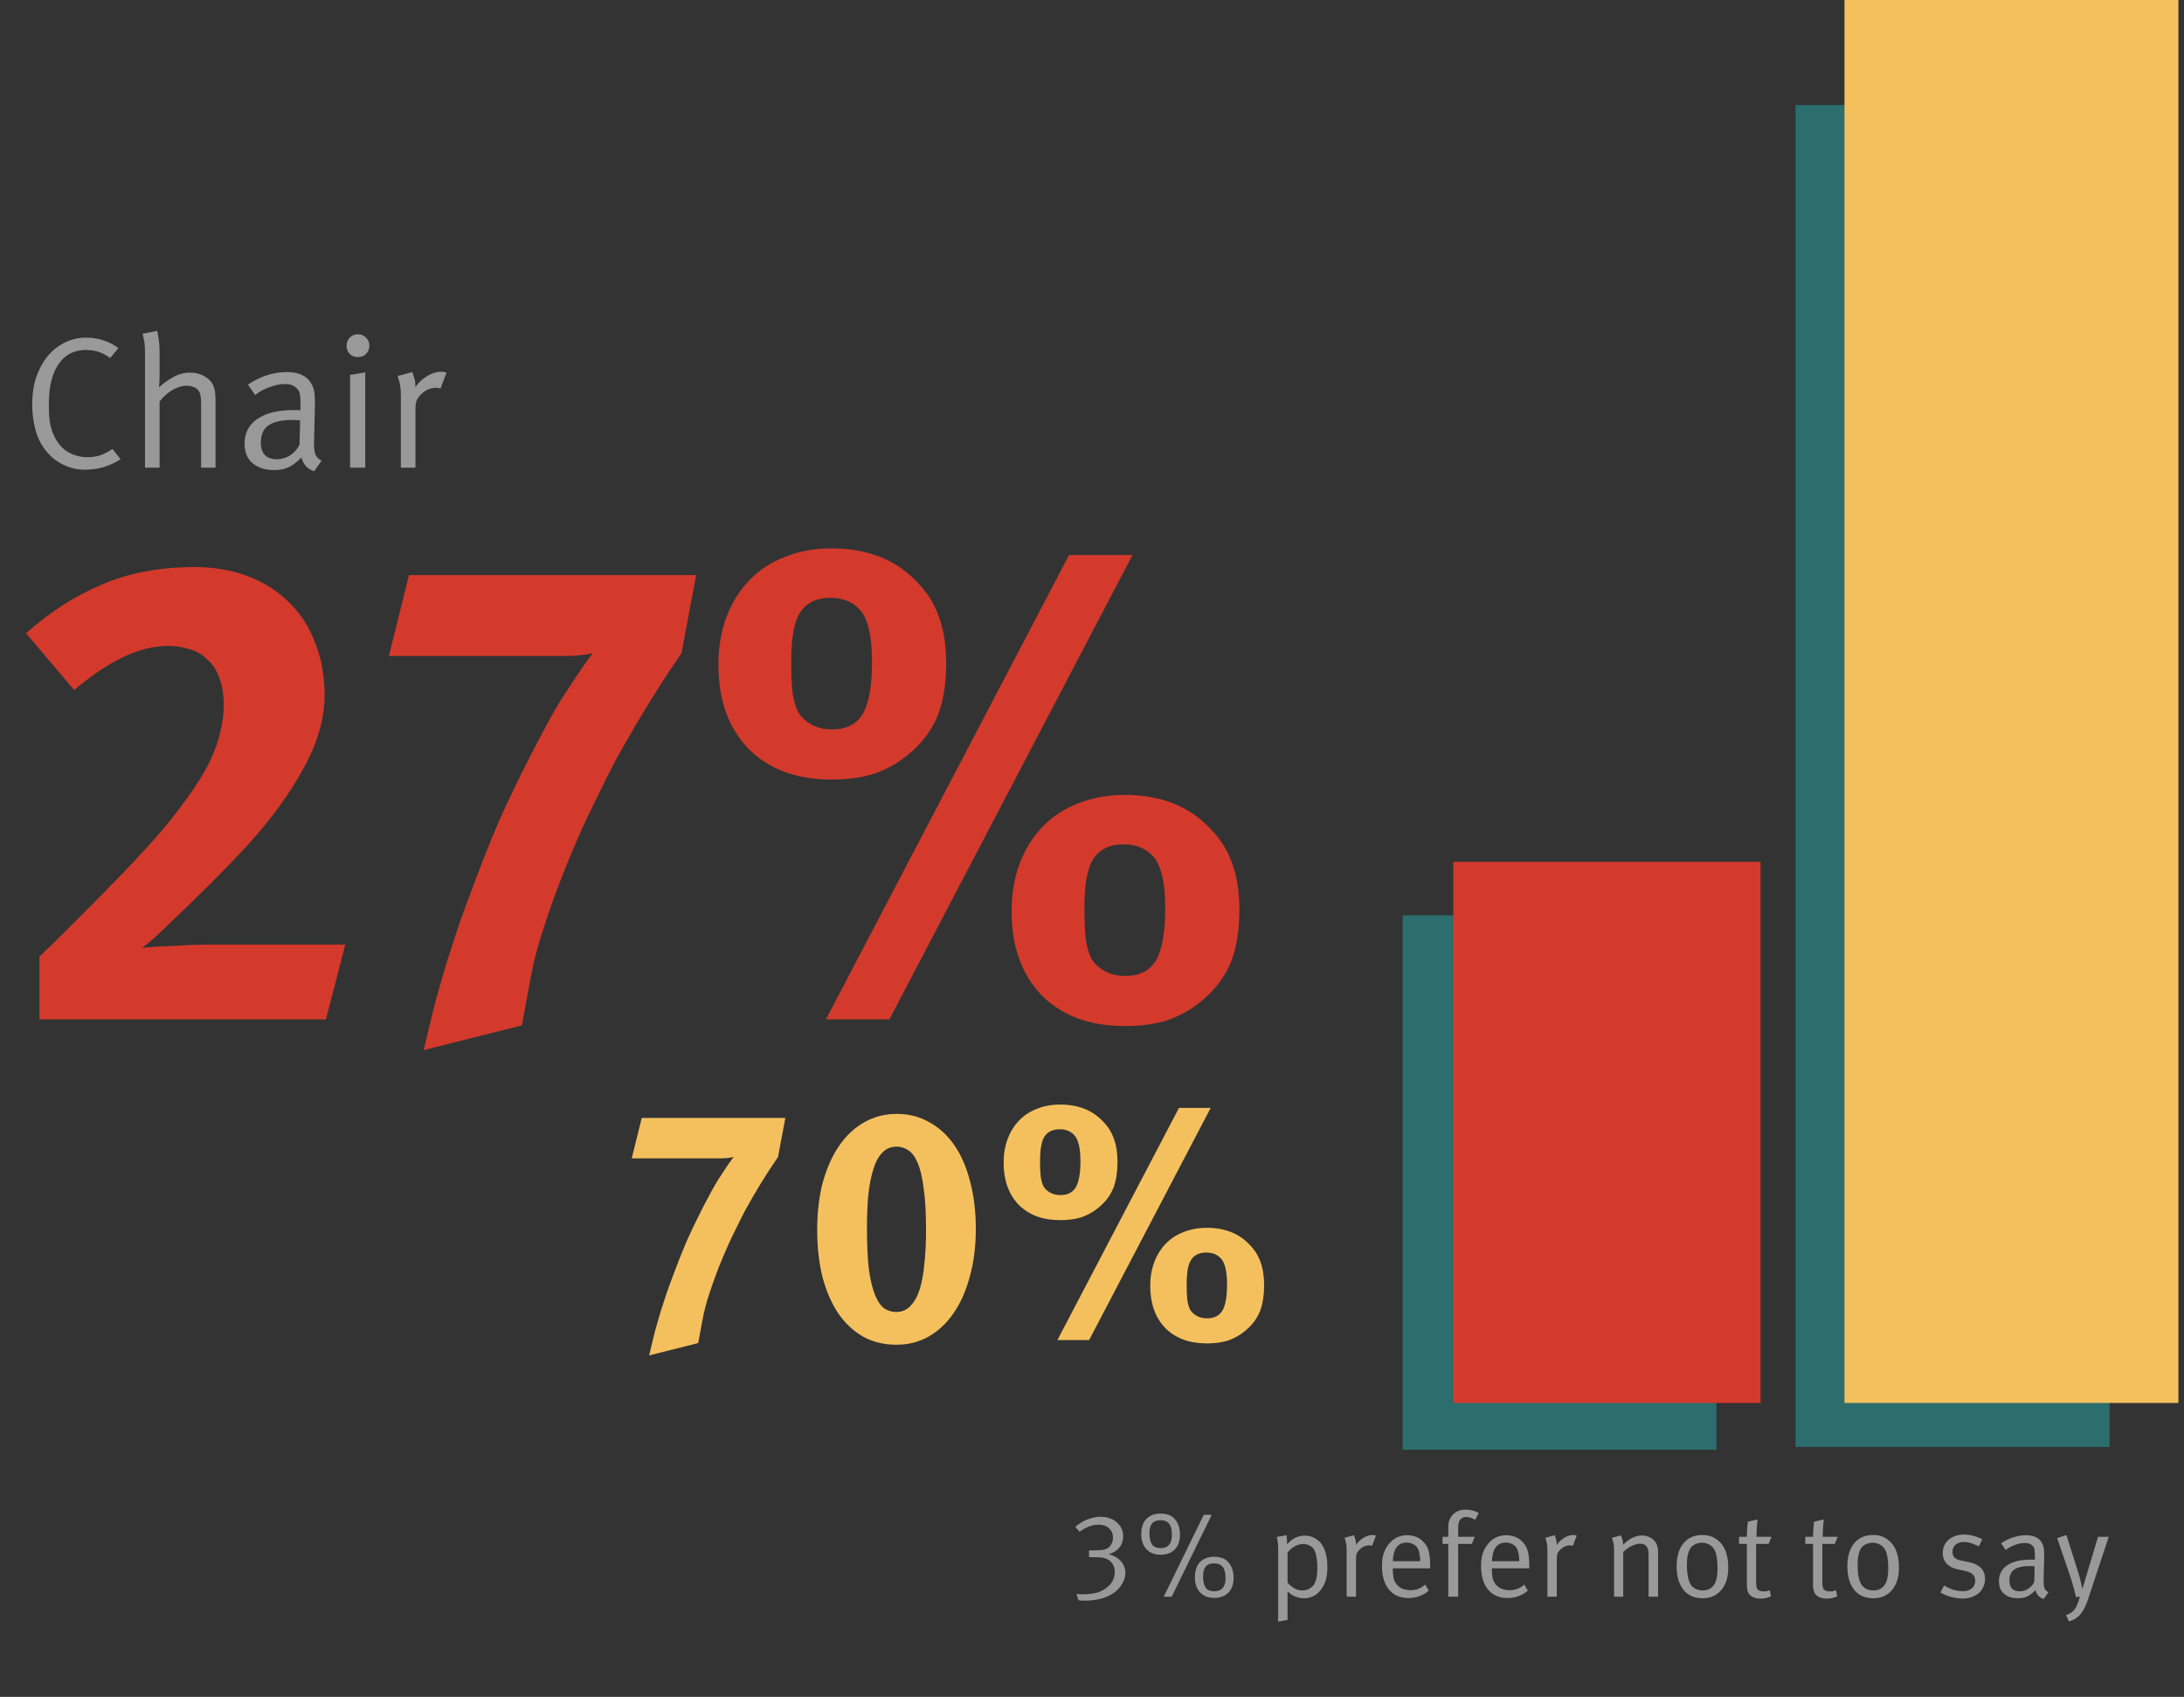
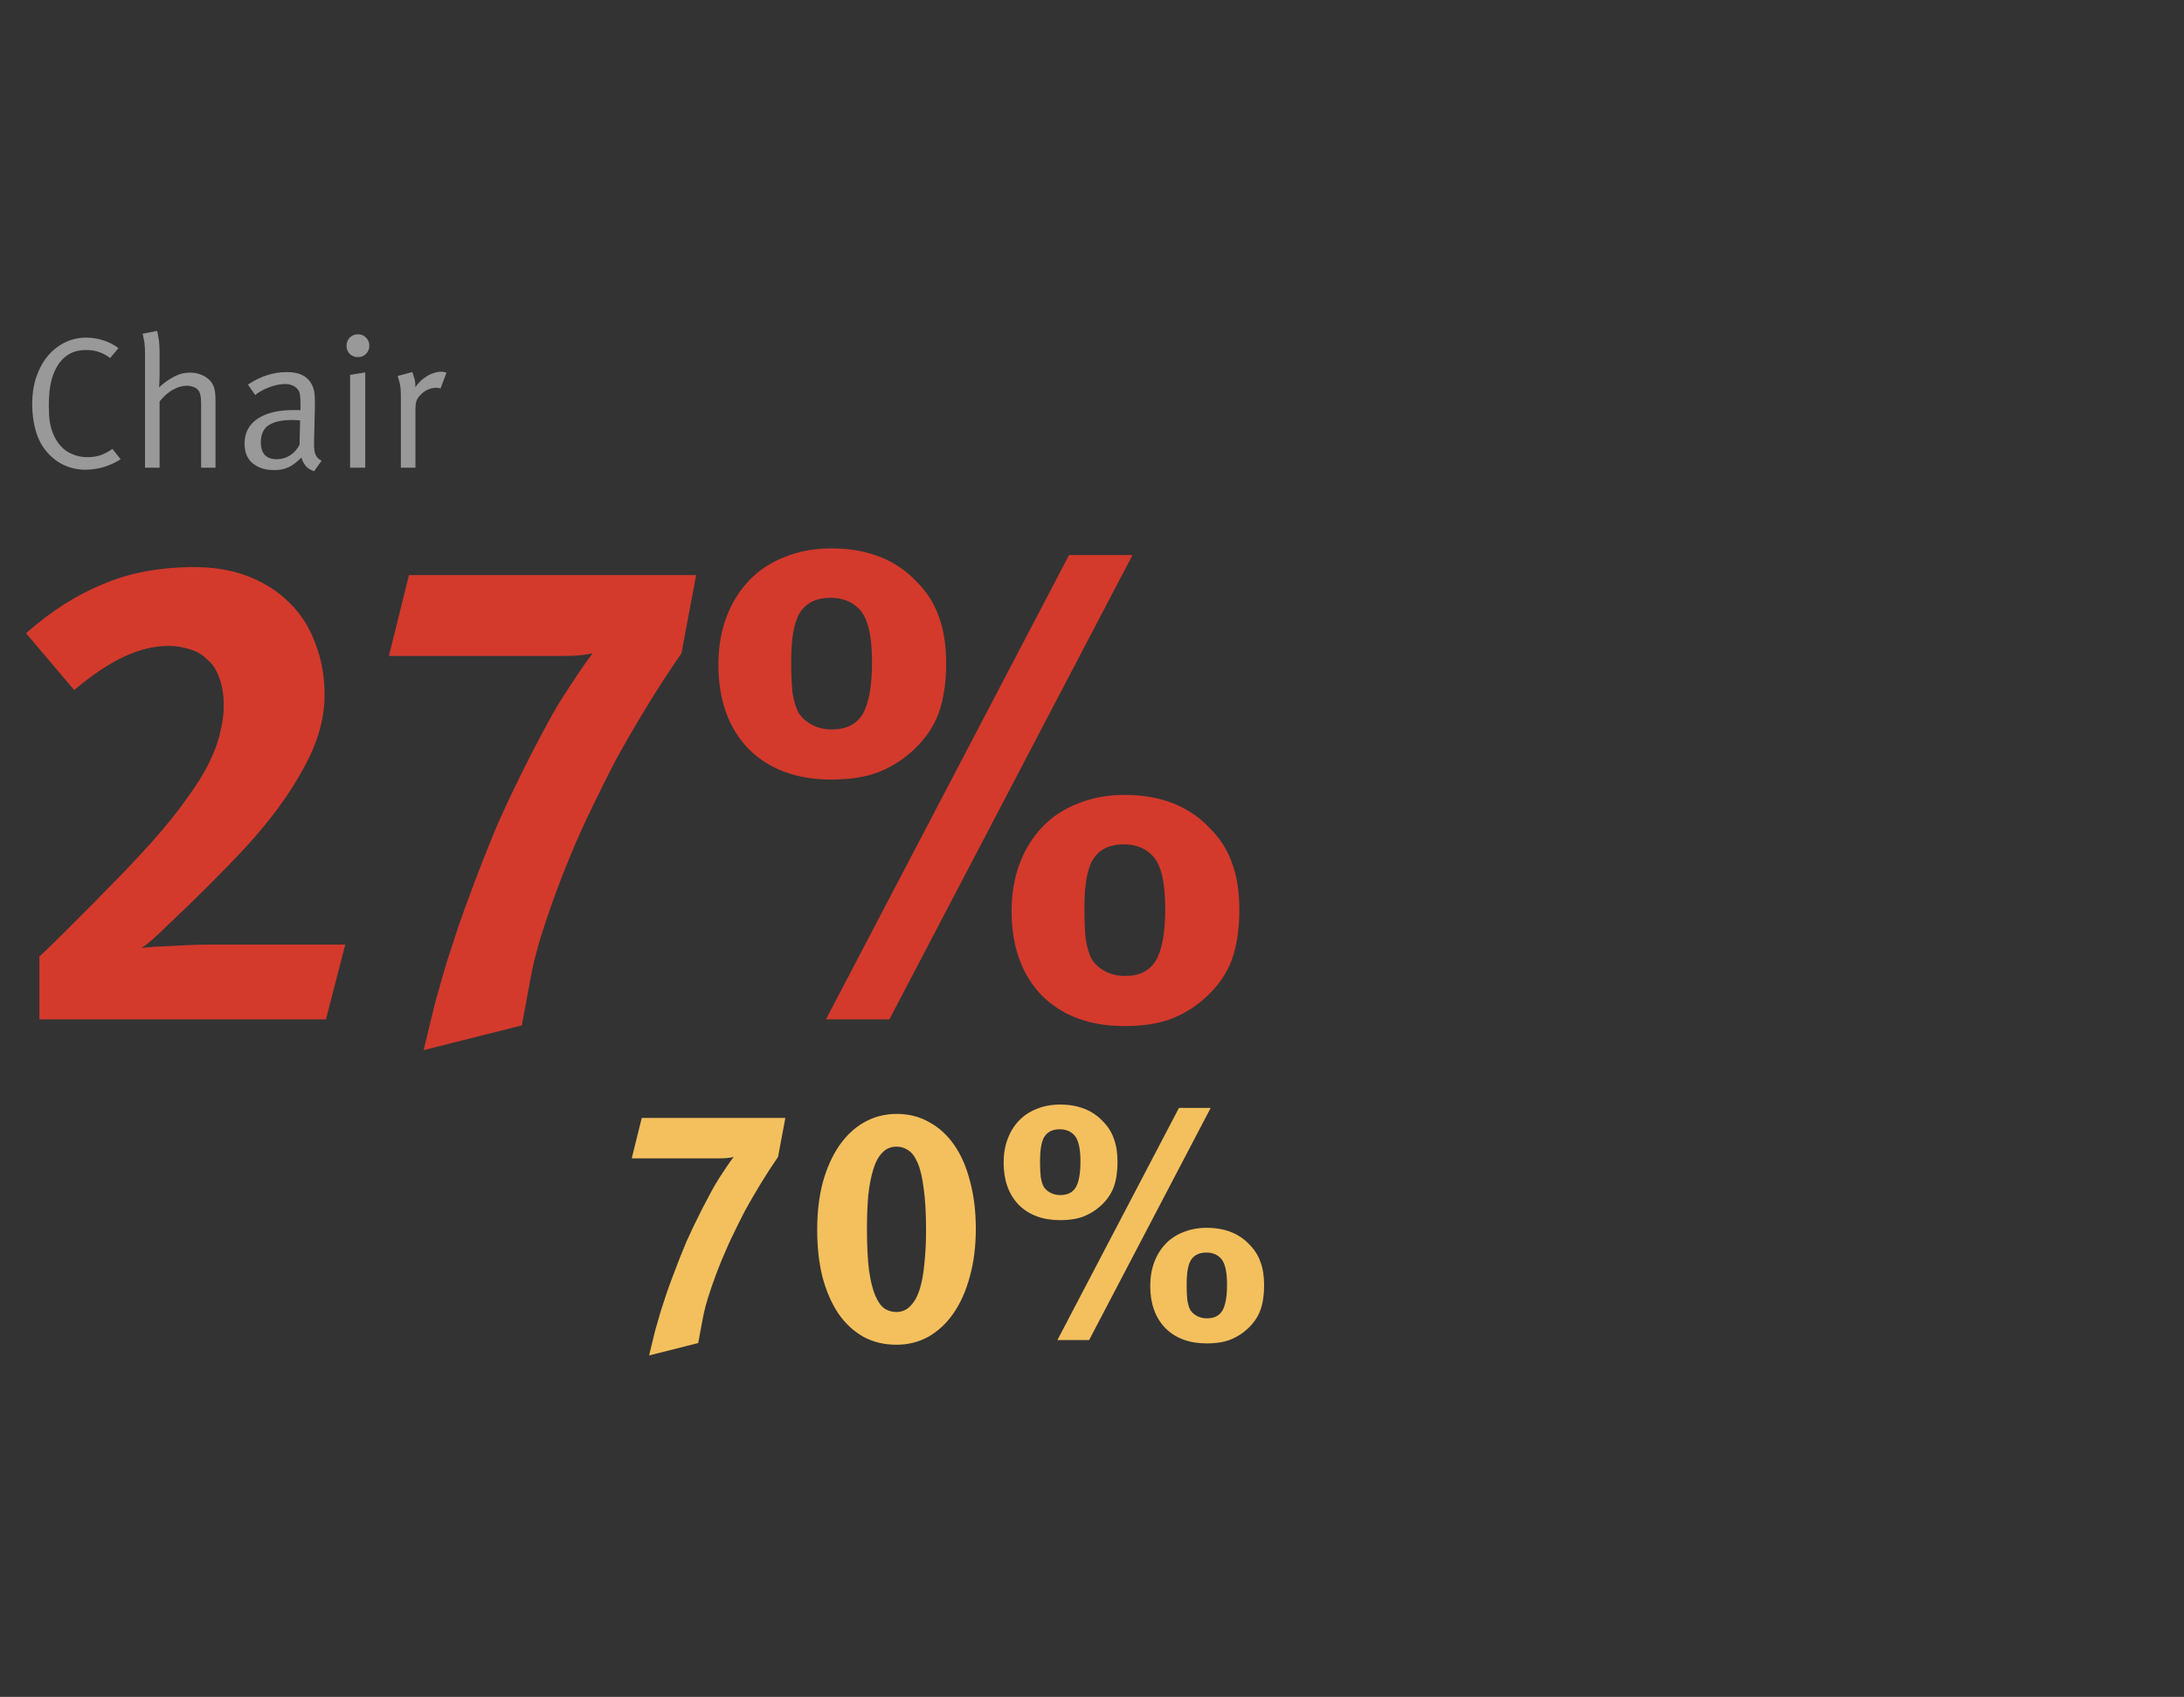
<svg xmlns="http://www.w3.org/2000/svg" width="327" height="254" viewBox="0 0 327 254" fill="none">
  <rect x="0" y="0" width="327" height="254" fill="#333333" stroke="none" />
  <path d="M116.488 173.185C115.588 174.485 114.722 175.818 113.888 177.185C113.055 178.552 112.272 179.902 111.538 181.235C111.138 182.002 110.622 183.035 109.988 184.335C109.355 185.602 108.722 187.002 108.088 188.535C107.455 190.068 106.872 191.635 106.338 193.235C105.805 194.802 105.422 196.235 105.188 197.535L104.538 201.035L97.188 202.885C97.522 201.485 97.822 200.252 98.088 199.185C98.388 198.118 98.672 197.135 98.938 196.235C99.238 195.335 99.522 194.468 99.788 193.635C100.088 192.768 100.422 191.852 100.788 190.885C101.455 189.085 102.122 187.402 102.788 185.835C103.488 184.268 104.288 182.602 105.188 180.835C105.688 179.868 106.138 179.018 106.538 178.285C106.938 177.552 107.322 176.902 107.688 176.335C108.055 175.768 108.405 175.235 108.738 174.735C109.072 174.235 109.438 173.718 109.838 173.185C109.572 173.252 109.255 173.302 108.888 173.335C108.555 173.368 108.205 173.385 107.838 173.385H94.588L96.088 167.335H117.588L116.488 173.185ZM146.104 183.935C146.104 186.568 145.804 188.952 145.204 191.085C144.637 193.218 143.821 195.052 142.754 196.585C141.721 198.085 140.471 199.252 139.004 200.085C137.571 200.885 135.971 201.285 134.204 201.285C132.371 201.285 130.721 200.885 129.254 200.085C127.787 199.252 126.537 198.085 125.504 196.585C124.504 195.085 123.721 193.285 123.154 191.185C122.621 189.052 122.354 186.685 122.354 184.085C122.354 181.452 122.637 179.068 123.204 176.935C123.804 174.802 124.621 172.985 125.654 171.485C126.721 169.952 127.971 168.785 129.404 167.985C130.871 167.152 132.487 166.735 134.254 166.735C136.087 166.735 137.721 167.152 139.154 167.985C140.621 168.785 141.871 169.935 142.904 171.435C143.937 172.935 144.721 174.752 145.254 176.885C145.821 178.985 146.104 181.335 146.104 183.935ZM138.654 184.135C138.654 181.602 138.537 179.535 138.304 177.935C138.104 176.302 137.804 175.018 137.404 174.085C137.004 173.152 136.537 172.518 136.004 172.185C135.471 171.818 134.887 171.635 134.254 171.635C133.387 171.635 132.671 171.935 132.104 172.535C131.537 173.102 131.087 173.935 130.754 175.035C130.421 176.102 130.171 177.385 130.004 178.885C129.871 180.385 129.804 182.035 129.804 183.835C129.804 186.368 129.904 188.452 130.104 190.085C130.337 191.718 130.654 193.002 131.054 193.935C131.454 194.868 131.921 195.518 132.454 195.885C132.987 196.218 133.571 196.385 134.204 196.385C135.037 196.385 135.737 196.085 136.304 195.485C136.904 194.885 137.371 194.052 137.704 192.985C138.037 191.918 138.271 190.635 138.404 189.135C138.571 187.602 138.654 185.935 138.654 184.135ZM189.27 192.385C189.27 193.818 189.086 195.052 188.72 196.085C188.353 197.085 187.753 197.985 186.92 198.785C186.153 199.518 185.286 200.085 184.32 200.485C183.353 200.885 182.136 201.085 180.67 201.085C178.07 201.085 176.003 200.318 174.47 198.785C172.97 197.218 172.22 195.118 172.22 192.485C172.22 191.185 172.42 190.002 172.82 188.935C173.22 187.868 173.786 186.952 174.52 186.185C175.253 185.418 176.136 184.835 177.17 184.435C178.236 184.002 179.403 183.785 180.67 183.785C183.37 183.785 185.503 184.618 187.07 186.285C187.836 187.052 188.386 187.918 188.72 188.885C189.086 189.852 189.27 191.018 189.27 192.385ZM167.32 173.935C167.32 175.368 167.136 176.602 166.77 177.635C166.403 178.635 165.803 179.535 164.97 180.335C164.203 181.068 163.336 181.635 162.37 182.035C161.403 182.435 160.186 182.635 158.72 182.635C156.12 182.635 154.053 181.868 152.52 180.335C151.02 178.768 150.27 176.668 150.27 174.035C150.27 172.735 150.47 171.552 150.87 170.485C151.27 169.418 151.836 168.502 152.57 167.735C153.303 166.968 154.186 166.385 155.22 165.985C156.286 165.552 157.453 165.335 158.72 165.335C161.42 165.335 163.553 166.168 165.12 167.835C165.886 168.602 166.436 169.468 166.77 170.435C167.136 171.402 167.32 172.568 167.32 173.935ZM163.07 200.585H158.32L176.52 165.835H181.27L163.07 200.585ZM161.77 173.835C161.77 171.802 161.436 170.468 160.77 169.835C160.236 169.302 159.536 169.035 158.67 169.035C157.436 169.035 156.603 169.535 156.17 170.535C156.003 170.968 155.886 171.452 155.82 171.985C155.753 172.485 155.72 173.118 155.72 173.885C155.72 174.752 155.753 175.502 155.82 176.135C155.92 176.768 156.07 177.268 156.27 177.635C156.503 178.002 156.836 178.302 157.27 178.535C157.703 178.768 158.203 178.885 158.77 178.885C159.836 178.885 160.603 178.502 161.07 177.735C161.536 176.935 161.77 175.635 161.77 173.835ZM183.72 192.285C183.72 190.252 183.386 188.918 182.72 188.285C182.186 187.752 181.486 187.485 180.62 187.485C179.386 187.485 178.553 187.985 178.12 188.985C177.953 189.418 177.836 189.902 177.77 190.435C177.703 190.935 177.67 191.568 177.67 192.335C177.67 193.202 177.703 193.952 177.77 194.585C177.87 195.218 178.02 195.718 178.22 196.085C178.453 196.452 178.786 196.752 179.22 196.985C179.653 197.218 180.153 197.335 180.72 197.335C181.786 197.335 182.553 196.952 183.02 196.185C183.486 195.385 183.72 194.085 183.72 192.285Z" fill="#F4C05E" />
  <path d="M48.8 152.585H5.9V143.185C6.9 142.252 8.1 141.085 9.5 139.685L14 135.185L18.6 130.485C20.133 128.885 21.467 127.452 22.6 126.185C24.8 123.718 26.6 121.485 28 119.485C29.467 117.485 30.6 115.652 31.4 113.985C32.2 112.318 32.733 110.818 33 109.485C33.333 108.085 33.5 106.818 33.5 105.685C33.5 103.952 33.267 102.518 32.8 101.385C32.4 100.252 31.8 99.352 31 98.685C30.267 97.952 29.4 97.452 28.4 97.185C27.4 96.852 26.333 96.685 25.2 96.685C23.067 96.685 20.867 97.218 18.6 98.285C16.4 99.285 13.9 100.952 11.1 103.285L3.9 94.785C7.5 91.585 11.3 89.152 15.3 87.485C19.3 85.752 23.9 84.885 29.1 84.885C32.1 84.885 34.8 85.352 37.2 86.285C39.6 87.218 41.633 88.518 43.3 90.185C45.033 91.852 46.333 93.885 47.2 96.285C48.133 98.618 48.6 101.185 48.6 103.985C48.6 107.585 47.533 111.285 45.4 115.085C43.333 118.885 40.5 122.752 36.9 126.685C35.367 128.352 33.533 130.252 31.4 132.385C29.333 134.452 27.2 136.518 25 138.585C24.467 139.118 23.833 139.718 23.1 140.385C22.367 141.052 21.733 141.552 21.2 141.885C22.333 141.752 23.933 141.652 26 141.585C28.133 141.452 30.033 141.385 31.7 141.385H51.7L48.8 152.585ZM102.031 97.785C100.231 100.385 98.498 103.052 96.831 105.785C95.165 108.518 93.598 111.218 92.131 113.885C91.331 115.418 90.298 117.485 89.031 120.085C87.765 122.618 86.498 125.418 85.231 128.485C83.965 131.552 82.798 134.685 81.731 137.885C80.665 141.018 79.898 143.885 79.431 146.485L78.131 153.485L63.431 157.185C64.098 154.385 64.698 151.918 65.231 149.785C65.831 147.652 66.398 145.685 66.931 143.885C67.531 142.085 68.098 140.352 68.631 138.685C69.231 136.952 69.898 135.118 70.631 133.185C71.965 129.585 73.298 126.218 74.631 123.085C76.031 119.952 77.631 116.618 79.431 113.085C80.431 111.152 81.331 109.452 82.131 107.985C82.931 106.518 83.698 105.218 84.431 104.085C85.165 102.952 85.865 101.885 86.531 100.885C87.198 99.885 87.931 98.852 88.731 97.785C88.198 97.918 87.565 98.018 86.831 98.085C86.165 98.152 85.465 98.185 84.731 98.185H58.231L61.231 86.085H104.231L102.031 97.785ZM185.563 136.185C185.563 139.052 185.196 141.518 184.463 143.585C183.729 145.585 182.529 147.385 180.863 148.985C179.329 150.452 177.596 151.585 175.663 152.385C173.729 153.185 171.296 153.585 168.363 153.585C163.163 153.585 159.029 152.052 155.963 148.985C152.963 145.852 151.463 141.652 151.463 136.385C151.463 133.785 151.863 131.418 152.663 129.285C153.463 127.152 154.596 125.318 156.063 123.785C157.529 122.252 159.296 121.085 161.363 120.285C163.496 119.418 165.829 118.985 168.363 118.985C173.763 118.985 178.029 120.652 181.163 123.985C182.696 125.518 183.796 127.252 184.463 129.185C185.196 131.118 185.563 133.452 185.563 136.185ZM141.663 99.285C141.663 102.152 141.296 104.618 140.563 106.685C139.829 108.685 138.629 110.485 136.963 112.085C135.429 113.552 133.696 114.685 131.763 115.485C129.829 116.285 127.396 116.685 124.463 116.685C119.263 116.685 115.129 115.152 112.063 112.085C109.063 108.952 107.563 104.752 107.563 99.485C107.563 96.885 107.963 94.518 108.763 92.385C109.563 90.252 110.696 88.418 112.163 86.885C113.629 85.352 115.396 84.185 117.463 83.385C119.596 82.518 121.929 82.085 124.463 82.085C129.863 82.085 134.129 83.752 137.263 87.085C138.796 88.618 139.896 90.352 140.563 92.285C141.296 94.218 141.663 96.552 141.663 99.285ZM133.163 152.585H123.663L160.063 83.085H169.563L133.163 152.585ZM130.563 99.085C130.563 95.018 129.896 92.352 128.563 91.085C127.496 90.018 126.096 89.485 124.363 89.485C121.896 89.485 120.229 90.485 119.363 92.485C119.029 93.352 118.796 94.318 118.663 95.385C118.529 96.385 118.463 97.652 118.463 99.185C118.463 100.918 118.529 102.418 118.663 103.685C118.863 104.952 119.163 105.952 119.563 106.685C120.029 107.418 120.696 108.018 121.563 108.485C122.429 108.952 123.429 109.185 124.563 109.185C126.696 109.185 128.229 108.418 129.163 106.885C130.096 105.285 130.563 102.685 130.563 99.085ZM174.463 135.985C174.463 131.918 173.796 129.252 172.463 127.985C171.396 126.918 169.996 126.385 168.263 126.385C165.796 126.385 164.129 127.385 163.263 129.385C162.929 130.252 162.696 131.218 162.563 132.285C162.429 133.285 162.363 134.552 162.363 136.085C162.363 137.818 162.429 139.318 162.563 140.585C162.763 141.852 163.063 142.852 163.463 143.585C163.929 144.318 164.596 144.918 165.463 145.385C166.329 145.852 167.329 146.085 168.463 146.085C170.596 146.085 172.129 145.318 173.063 143.785C173.996 142.185 174.463 139.585 174.463 135.985Z" fill="#D33A2C" />
-   <rect opacity="0.5" x="268.84" y="15.716" width="47.012" height="200.869" fill="#26A9A9" />
-   <rect opacity="0.5" x="210" y="137" width="47" height="80" fill="#26A9A9" />
  <path d="M18.064 68.74C17.28 69.244 16.431 69.636 15.516 69.916C14.601 70.177 13.668 70.308 12.716 70.308C11.671 70.308 10.663 70.093 9.692 69.664C8.721 69.235 7.863 68.6 7.116 67.76C6.295 66.827 5.707 65.735 5.352 64.484C4.997 63.233 4.82 61.889 4.82 60.452C4.82 59.033 5.016 57.717 5.408 56.504C5.819 55.291 6.379 54.245 7.088 53.368C7.816 52.472 8.675 51.781 9.664 51.296C10.653 50.792 11.727 50.54 12.884 50.54C13.817 50.54 14.695 50.68 15.516 50.96C16.337 51.221 17.075 51.604 17.728 52.108L16.496 53.592C15.917 53.163 15.339 52.855 14.76 52.668C14.2 52.481 13.565 52.388 12.856 52.388C11.736 52.388 10.784 52.668 10 53.228C9.216 53.788 8.591 54.609 8.124 55.692C7.844 56.345 7.639 57.073 7.508 57.876C7.377 58.679 7.312 59.649 7.312 60.788C7.312 61.721 7.359 62.496 7.452 63.112C7.545 63.709 7.704 64.288 7.928 64.848C8.413 66.061 9.113 66.967 10.028 67.564C10.961 68.143 11.979 68.432 13.08 68.432C13.789 68.432 14.433 68.339 15.012 68.152C15.609 67.947 16.216 67.629 16.832 67.2L18.064 68.74ZM30.111 70V60.368C30.111 59.845 30.073 59.425 29.999 59.108C29.924 58.772 29.784 58.501 29.579 58.296C29.411 58.128 29.187 57.997 28.907 57.904C28.627 57.792 28.309 57.736 27.955 57.736C27.283 57.736 26.583 57.941 25.855 58.352C25.145 58.763 24.492 59.341 23.895 60.088V70H21.711V52.808C21.711 51.987 21.655 51.333 21.543 50.848C21.449 50.344 21.384 50.045 21.347 49.952L23.531 49.532C23.568 49.644 23.633 49.989 23.727 50.568C23.839 51.128 23.895 51.884 23.895 52.836V56.084C23.895 56.476 23.885 56.868 23.867 57.26C23.848 57.652 23.829 57.895 23.811 57.988C24.445 57.391 25.155 56.877 25.939 56.448C26.723 56 27.563 55.776 28.459 55.776C29.299 55.776 30.055 55.981 30.727 56.392C31.399 56.803 31.837 57.335 32.043 57.988C32.136 58.268 32.192 58.548 32.211 58.828C32.248 59.108 32.267 59.5 32.267 60.004V70H30.111ZM47.033 70.532C46.548 70.383 46.138 70.131 45.801 69.776C45.484 69.403 45.26 68.973 45.13 68.488C44.458 69.16 43.813 69.645 43.197 69.944C42.6 70.224 41.9 70.364 41.097 70.364C40.239 70.364 39.52 70.243 38.941 70C38.363 69.757 37.896 69.449 37.541 69.076C37.206 68.703 36.963 68.283 36.813 67.816C36.683 67.331 36.617 66.855 36.617 66.388C36.617 64.801 37.261 63.569 38.55 62.692C39.837 61.815 41.657 61.376 44.01 61.376H44.429C44.579 61.376 44.766 61.385 44.989 61.404V60.424C44.989 59.808 44.962 59.351 44.906 59.052C44.868 58.735 44.747 58.464 44.541 58.24C44.318 57.979 44.056 57.792 43.758 57.68C43.459 57.549 43.095 57.484 42.666 57.484C42.273 57.484 41.863 57.531 41.434 57.624C41.004 57.717 40.584 57.848 40.173 58.016C39.782 58.165 39.408 58.343 39.053 58.548C38.718 58.735 38.438 58.931 38.214 59.136L37.121 57.568C38.988 56.317 40.939 55.692 42.974 55.692C44.952 55.692 46.24 56.42 46.837 57.876C46.987 58.249 47.08 58.697 47.117 59.22C47.155 59.743 47.164 60.321 47.145 60.956L47.033 65.548C47.015 66.108 47.015 66.575 47.033 66.948C47.052 67.321 47.099 67.639 47.173 67.9C47.267 68.143 47.388 68.348 47.538 68.516C47.687 68.684 47.892 68.833 48.154 68.964L47.033 70.532ZM44.934 62.916C44.784 62.897 44.597 62.888 44.373 62.888C44.168 62.869 43.991 62.86 43.842 62.86C42.964 62.86 42.218 62.935 41.602 63.084C40.986 63.233 40.491 63.448 40.117 63.728C39.744 64.008 39.474 64.363 39.306 64.792C39.138 65.203 39.053 65.669 39.053 66.192C39.053 67.891 39.856 68.74 41.462 68.74C42.171 68.74 42.834 68.544 43.45 68.152C44.066 67.741 44.532 67.209 44.849 66.556L44.934 62.916ZM52.418 70V56.112L54.686 55.748V70H52.418ZM55.302 51.744C55.302 52.229 55.134 52.64 54.798 52.976C54.48 53.293 54.079 53.452 53.594 53.452C53.108 53.452 52.698 53.293 52.362 52.976C52.044 52.64 51.886 52.239 51.886 51.772C51.886 51.287 52.044 50.876 52.362 50.54C52.698 50.204 53.108 50.036 53.594 50.036C54.079 50.036 54.48 50.204 54.798 50.54C55.134 50.857 55.302 51.259 55.302 51.744ZM65.955 58.156C65.769 58.081 65.563 58.044 65.339 58.044C64.462 58.044 63.687 58.38 63.015 59.052C62.698 59.369 62.483 59.677 62.371 59.976C62.259 60.256 62.203 60.685 62.203 61.264V70H60.019V59.248C60.019 58.333 59.945 57.633 59.795 57.148C59.665 56.663 59.581 56.373 59.543 56.28L61.727 55.692C61.783 55.804 61.877 56.084 62.007 56.532C62.157 56.961 62.213 57.437 62.175 57.96C62.679 57.251 63.277 56.691 63.967 56.28C64.677 55.851 65.386 55.636 66.095 55.636C66.263 55.636 66.422 55.655 66.571 55.692C66.721 55.729 66.814 55.757 66.851 55.776L65.955 58.156Z" fill="white" fill-opacity="0.5" />
-   <path opacity="0.5" d="M168.495 235.4C168.495 235.796 168.423 236.174 168.279 236.534C168.135 236.894 167.937 237.23 167.685 237.542C167.445 237.854 167.157 238.136 166.821 238.388C166.485 238.628 166.125 238.832 165.741 239C165.321 239.18 164.817 239.324 164.229 239.432C163.641 239.54 163.023 239.594 162.375 239.594C162.159 239.594 161.997 239.588 161.889 239.576C161.793 239.576 161.661 239.564 161.493 239.54L161.169 238.568C161.253 238.58 161.325 238.592 161.385 238.604C161.457 238.616 161.523 238.628 161.583 238.64C161.643 238.64 161.709 238.64 161.781 238.64H162.087C162.879 238.64 163.587 238.562 164.211 238.406C164.847 238.238 165.435 237.908 165.975 237.416C166.299 237.128 166.533 236.798 166.677 236.426C166.833 236.054 166.911 235.664 166.911 235.256C166.911 234.764 166.773 234.338 166.497 233.978C166.233 233.618 165.873 233.372 165.417 233.24C165.285 233.204 165.165 233.174 165.057 233.15C164.949 233.126 164.823 233.114 164.679 233.114C164.535 233.102 164.349 233.096 164.121 233.096C163.893 233.084 163.599 233.078 163.239 233.078H163.059V232.07H163.221C163.869 232.07 164.379 232.058 164.751 232.034C165.123 232.01 165.417 231.95 165.633 231.854C165.945 231.722 166.191 231.5 166.371 231.188C166.551 230.876 166.641 230.528 166.641 230.144C166.641 229.568 166.443 229.106 166.047 228.758C165.663 228.398 165.147 228.218 164.499 228.218C163.959 228.218 163.449 228.32 162.969 228.524C162.501 228.716 162.057 228.968 161.637 229.28L161.007 228.542C161.235 228.326 161.499 228.128 161.799 227.948C162.099 227.756 162.411 227.594 162.735 227.462C163.071 227.33 163.407 227.228 163.743 227.156C164.091 227.072 164.427 227.03 164.751 227.03C165.255 227.03 165.711 227.102 166.119 227.246C166.539 227.39 166.899 227.594 167.199 227.858C167.511 228.122 167.751 228.434 167.919 228.794C168.087 229.142 168.171 229.532 168.171 229.964C168.171 230.612 167.979 231.176 167.595 231.656C167.211 232.124 166.677 232.448 165.993 232.628C166.329 232.712 166.647 232.838 166.947 233.006C167.247 233.162 167.511 233.36 167.739 233.6C167.967 233.828 168.147 234.092 168.279 234.392C168.423 234.692 168.495 235.028 168.495 235.4ZM184.7 236.192C184.7 237.116 184.442 237.848 183.926 238.388C183.41 238.916 182.702 239.18 181.802 239.18C180.902 239.18 180.194 238.904 179.678 238.352C179.162 237.8 178.904 237.044 178.904 236.084C178.904 235.124 179.156 234.374 179.66 233.834C180.176 233.294 180.884 233.024 181.784 233.024C182.78 233.024 183.512 233.318 183.98 233.906C184.46 234.494 184.7 235.256 184.7 236.192ZM176.672 229.73C176.672 230.654 176.414 231.386 175.898 231.926C175.382 232.454 174.674 232.718 173.774 232.718C172.874 232.718 172.166 232.442 171.65 231.89C171.134 231.338 170.876 230.582 170.876 229.622C170.876 228.662 171.128 227.912 171.632 227.372C172.148 226.832 172.856 226.562 173.756 226.562C174.752 226.562 175.484 226.856 175.952 227.444C176.432 228.032 176.672 228.794 176.672 229.73ZM175.43 239H174.242L180.236 226.742H181.424L175.43 239ZM175.466 229.802C175.466 229.538 175.448 229.274 175.412 229.01C175.376 228.734 175.298 228.488 175.178 228.272C175.058 228.056 174.884 227.882 174.656 227.75C174.428 227.618 174.122 227.552 173.738 227.552C173.162 227.552 172.742 227.72 172.478 228.056C172.226 228.392 172.1 228.866 172.1 229.478C172.1 230.222 172.226 230.786 172.478 231.17C172.73 231.542 173.18 231.728 173.828 231.728C174.344 231.728 174.746 231.566 175.034 231.242C175.322 230.918 175.466 230.438 175.466 229.802ZM183.494 236.264C183.494 236 183.476 235.736 183.44 235.472C183.404 235.196 183.326 234.95 183.206 234.734C183.086 234.518 182.912 234.344 182.684 234.212C182.456 234.08 182.15 234.014 181.766 234.014C181.19 234.014 180.77 234.182 180.506 234.518C180.254 234.854 180.128 235.328 180.128 235.94C180.128 236.684 180.254 237.248 180.506 237.632C180.758 238.004 181.208 238.19 181.856 238.19C182.372 238.19 182.774 238.028 183.062 237.704C183.35 237.38 183.494 236.9 183.494 236.264ZM198.738 234.5C198.738 235.22 198.678 235.814 198.558 236.282C198.45 236.75 198.27 237.188 198.018 237.596C197.694 238.124 197.298 238.532 196.83 238.82C196.362 239.096 195.834 239.234 195.246 239.234C194.79 239.234 194.34 239.144 193.896 238.964C193.464 238.772 193.092 238.514 192.78 238.19V242.474L191.376 242.744V231.98C191.376 231.368 191.346 230.912 191.286 230.612C191.238 230.3 191.202 230.114 191.178 230.054L192.618 229.802C192.63 229.838 192.648 229.964 192.672 230.18C192.696 230.396 192.708 230.726 192.708 231.17C193.452 230.294 194.334 229.856 195.354 229.856C195.81 229.856 196.248 229.952 196.668 230.144C197.1 230.336 197.46 230.612 197.748 230.972C198.084 231.392 198.33 231.884 198.486 232.448C198.654 233.012 198.738 233.696 198.738 234.5ZM197.244 234.68C197.244 234.14 197.208 233.648 197.136 233.204C197.064 232.748 196.962 232.382 196.83 232.106C196.686 231.794 196.464 231.554 196.164 231.386C195.864 231.206 195.534 231.116 195.174 231.116C194.274 231.116 193.476 231.536 192.78 232.376V236.894C193.464 237.674 194.196 238.064 194.976 238.064C195.396 238.064 195.774 237.962 196.11 237.758C196.458 237.554 196.71 237.284 196.866 236.948C196.998 236.66 197.094 236.336 197.154 235.976C197.214 235.616 197.244 235.184 197.244 234.68ZM205.44 231.386C205.32 231.338 205.188 231.314 205.044 231.314C204.48 231.314 203.982 231.53 203.55 231.962C203.346 232.166 203.208 232.364 203.136 232.556C203.064 232.736 203.028 233.012 203.028 233.384V239H201.624V232.088C201.624 231.5 201.576 231.05 201.48 230.738C201.396 230.426 201.342 230.24 201.318 230.18L202.722 229.802C202.758 229.874 202.818 230.054 202.902 230.342C202.998 230.618 203.034 230.924 203.01 231.26C203.334 230.804 203.718 230.444 204.162 230.18C204.618 229.904 205.074 229.766 205.53 229.766C205.638 229.766 205.74 229.778 205.836 229.802C205.932 229.826 205.992 229.844 206.016 229.856L205.44 231.386ZM208.54 234.752V234.968C208.54 235.388 208.57 235.76 208.63 236.084C208.69 236.408 208.798 236.69 208.954 236.93C209.206 237.314 209.524 237.596 209.908 237.776C210.304 237.944 210.73 238.028 211.186 238.028C212.038 238.028 212.77 237.746 213.382 237.182L213.922 238.082C213.526 238.442 213.064 238.718 212.536 238.91C212.02 239.102 211.474 239.198 210.898 239.198C209.65 239.198 208.672 238.778 207.964 237.938C207.268 237.086 206.92 235.916 206.92 234.428C206.92 233.672 207.004 233.036 207.172 232.52C207.34 231.992 207.616 231.5 208 231.044C208.708 230.216 209.602 229.802 210.682 229.802C211.678 229.802 212.488 230.126 213.112 230.774C213.304 230.978 213.466 231.188 213.598 231.404C213.73 231.62 213.832 231.872 213.904 232.16C213.988 232.448 214.048 232.784 214.084 233.168C214.12 233.552 214.138 234.014 214.138 234.554V234.752H208.54ZM212.644 233.69C212.632 233.198 212.59 232.796 212.518 232.484C212.458 232.172 212.362 231.908 212.23 231.692C212.074 231.452 211.852 231.26 211.564 231.116C211.276 230.972 210.958 230.9 210.61 230.9C209.302 230.9 208.612 231.83 208.54 233.69H212.644ZM220.879 227.48C220.711 227.384 220.507 227.294 220.267 227.21C220.027 227.114 219.787 227.066 219.547 227.066C218.731 227.066 218.323 227.594 218.323 228.65V230.036H220.807L220.375 231.098H218.323V239H216.847V231.098H215.983V230.036H216.847V228.632C216.847 228.296 216.877 228.008 216.937 227.768C217.009 227.528 217.093 227.324 217.189 227.156C217.297 226.976 217.405 226.832 217.513 226.724C217.633 226.604 217.741 226.508 217.837 226.436C218.257 226.124 218.785 225.968 219.421 225.968C220.213 225.968 220.873 226.142 221.401 226.49L220.879 227.48ZM223.376 234.752V234.968C223.376 235.388 223.406 235.76 223.466 236.084C223.526 236.408 223.634 236.69 223.79 236.93C224.042 237.314 224.36 237.596 224.744 237.776C225.14 237.944 225.566 238.028 226.022 238.028C226.874 238.028 227.606 237.746 228.218 237.182L228.758 238.082C228.362 238.442 227.9 238.718 227.372 238.91C226.856 239.102 226.31 239.198 225.734 239.198C224.486 239.198 223.508 238.778 222.8 237.938C222.104 237.086 221.756 235.916 221.756 234.428C221.756 233.672 221.84 233.036 222.008 232.52C222.176 231.992 222.452 231.5 222.836 231.044C223.544 230.216 224.438 229.802 225.518 229.802C226.514 229.802 227.324 230.126 227.948 230.774C228.14 230.978 228.302 231.188 228.434 231.404C228.566 231.62 228.668 231.872 228.74 232.16C228.824 232.448 228.884 232.784 228.92 233.168C228.956 233.552 228.974 234.014 228.974 234.554V234.752H223.376ZM227.48 233.69C227.468 233.198 227.426 232.796 227.354 232.484C227.294 232.172 227.198 231.908 227.066 231.692C226.91 231.452 226.688 231.26 226.4 231.116C226.112 230.972 225.794 230.9 225.446 230.9C224.138 230.9 223.448 231.83 223.376 233.69H227.48ZM235.499 231.386C235.379 231.338 235.247 231.314 235.103 231.314C234.539 231.314 234.041 231.53 233.609 231.962C233.405 232.166 233.267 232.364 233.195 232.556C233.123 232.736 233.087 233.012 233.087 233.384V239H231.683V232.088C231.683 231.5 231.635 231.05 231.539 230.738C231.455 230.426 231.401 230.24 231.377 230.18L232.781 229.802C232.817 229.874 232.877 230.054 232.961 230.342C233.057 230.618 233.093 230.924 233.069 231.26C233.393 230.804 233.777 230.444 234.221 230.18C234.677 229.904 235.133 229.766 235.589 229.766C235.697 229.766 235.799 229.778 235.895 229.802C235.991 229.826 236.051 229.844 236.075 229.856L235.499 231.386ZM246.833 239V232.934C246.833 232.694 246.827 232.496 246.815 232.34C246.803 232.184 246.785 232.052 246.761 231.944C246.737 231.836 246.701 231.746 246.653 231.674C246.617 231.59 246.569 231.512 246.509 231.44C246.293 231.188 245.963 231.062 245.519 231.062C245.339 231.062 245.135 231.098 244.907 231.17C244.691 231.23 244.469 231.32 244.241 231.44C244.025 231.548 243.809 231.68 243.593 231.836C243.377 231.992 243.191 232.154 243.035 232.322V239H241.667V232.088C241.667 231.512 241.619 231.068 241.523 230.756C241.427 230.444 241.361 230.258 241.325 230.198L242.693 229.82C242.729 229.88 242.789 230.048 242.873 230.324C242.969 230.6 243.017 230.9 243.017 231.224C243.941 230.3 244.883 229.838 245.843 229.838C246.335 229.838 246.779 229.958 247.175 230.198C247.571 230.438 247.859 230.756 248.039 231.152C248.183 231.476 248.255 231.824 248.255 232.196V239H246.833ZM258.761 234.662C258.761 235.406 258.665 236.066 258.473 236.642C258.281 237.206 258.011 237.68 257.663 238.064C257.327 238.448 256.925 238.742 256.457 238.946C255.989 239.138 255.473 239.234 254.909 239.234C253.673 239.234 252.719 238.808 252.047 237.956C251.375 237.104 251.039 235.94 251.039 234.464C251.039 233 251.375 231.854 252.047 231.026C252.731 230.186 253.667 229.766 254.855 229.766C255.611 229.766 256.235 229.916 256.727 230.216C257.219 230.516 257.621 230.888 257.933 231.332C258.209 231.74 258.413 232.214 258.545 232.754C258.689 233.294 258.761 233.93 258.761 234.662ZM257.159 234.77C257.159 233.534 257.021 232.634 256.745 232.07C256.553 231.674 256.277 231.386 255.917 231.206C255.569 231.014 255.209 230.918 254.837 230.918C254.441 230.918 254.075 231.008 253.739 231.188C253.403 231.356 253.157 231.59 253.001 231.89C252.857 232.166 252.749 232.49 252.677 232.862C252.605 233.234 252.569 233.69 252.569 234.23C252.569 234.866 252.617 235.448 252.713 235.976C252.821 236.492 252.959 236.888 253.127 237.164C253.295 237.44 253.541 237.662 253.865 237.83C254.201 237.986 254.561 238.064 254.945 238.064C255.413 238.064 255.815 237.95 256.151 237.722C256.487 237.482 256.733 237.146 256.889 236.714C256.985 236.438 257.051 236.156 257.087 235.868C257.135 235.58 257.159 235.214 257.159 234.77ZM264.806 231.098H262.934V236.876C262.934 237.38 263.012 237.728 263.168 237.92C263.336 238.112 263.642 238.208 264.086 238.208C264.29 238.208 264.452 238.196 264.572 238.172C264.704 238.136 264.836 238.088 264.968 238.028L265.166 238.928C264.71 239.168 264.182 239.288 263.582 239.288C263.342 239.288 263.126 239.264 262.934 239.216C262.754 239.18 262.58 239.12 262.412 239.036C262.1 238.88 261.878 238.658 261.746 238.37C261.614 238.082 261.548 237.71 261.548 237.254V231.098H260.378V230.036H261.548C261.548 229.844 261.554 229.634 261.566 229.406C261.578 229.166 261.59 228.938 261.602 228.722C261.626 228.506 261.644 228.314 261.656 228.146C261.668 227.966 261.68 227.84 261.692 227.768L263.168 227.444C263.156 227.516 263.138 227.642 263.114 227.822C263.102 228.002 263.084 228.212 263.06 228.452C263.048 228.692 263.03 228.95 263.006 229.226C262.994 229.502 262.988 229.772 262.988 230.036H265.238L264.806 231.098ZM274.72 231.098H272.848V236.876C272.848 237.38 272.926 237.728 273.082 237.92C273.25 238.112 273.556 238.208 274 238.208C274.204 238.208 274.366 238.196 274.486 238.172C274.618 238.136 274.75 238.088 274.882 238.028L275.08 238.928C274.624 239.168 274.096 239.288 273.496 239.288C273.256 239.288 273.04 239.264 272.848 239.216C272.668 239.18 272.494 239.12 272.326 239.036C272.014 238.88 271.792 238.658 271.66 238.37C271.528 238.082 271.462 237.71 271.462 237.254V231.098H270.292V230.036H271.462C271.462 229.844 271.468 229.634 271.48 229.406C271.492 229.166 271.504 228.938 271.516 228.722C271.54 228.506 271.558 228.314 271.57 228.146C271.582 227.966 271.594 227.84 271.606 227.768L273.082 227.444C273.07 227.516 273.052 227.642 273.028 227.822C273.016 228.002 272.998 228.212 272.974 228.452C272.962 228.692 272.944 228.95 272.92 229.226C272.908 229.502 272.902 229.772 272.902 230.036H275.152L274.72 231.098ZM284.32 234.662C284.32 235.406 284.224 236.066 284.032 236.642C283.84 237.206 283.57 237.68 283.222 238.064C282.886 238.448 282.484 238.742 282.016 238.946C281.548 239.138 281.032 239.234 280.468 239.234C279.232 239.234 278.278 238.808 277.606 237.956C276.934 237.104 276.598 235.94 276.598 234.464C276.598 233 276.934 231.854 277.606 231.026C278.29 230.186 279.226 229.766 280.414 229.766C281.17 229.766 281.794 229.916 282.286 230.216C282.778 230.516 283.18 230.888 283.492 231.332C283.768 231.74 283.972 232.214 284.104 232.754C284.248 233.294 284.32 233.93 284.32 234.662ZM282.718 234.77C282.718 233.534 282.58 232.634 282.304 232.07C282.112 231.674 281.836 231.386 281.476 231.206C281.128 231.014 280.768 230.918 280.396 230.918C280 230.918 279.634 231.008 279.298 231.188C278.962 231.356 278.716 231.59 278.56 231.89C278.416 232.166 278.308 232.49 278.236 232.862C278.164 233.234 278.128 233.69 278.128 234.23C278.128 234.866 278.176 235.448 278.272 235.976C278.38 236.492 278.518 236.888 278.686 237.164C278.854 237.44 279.1 237.662 279.424 237.83C279.76 237.986 280.12 238.064 280.504 238.064C280.972 238.064 281.374 237.95 281.71 237.722C282.046 237.482 282.292 237.146 282.448 236.714C282.544 236.438 282.61 236.156 282.646 235.868C282.694 235.58 282.718 235.214 282.718 234.77ZM297.213 236.336C297.213 236.768 297.129 237.164 296.961 237.524C296.805 237.884 296.577 238.196 296.277 238.46C295.977 238.712 295.617 238.91 295.197 239.054C294.789 239.198 294.333 239.27 293.829 239.27C293.253 239.27 292.671 239.186 292.083 239.018C291.507 238.862 290.991 238.646 290.535 238.37L291.075 237.326C291.999 237.89 292.947 238.172 293.919 238.172C294.471 238.172 294.909 238.034 295.233 237.758C295.569 237.482 295.737 237.104 295.737 236.624C295.737 236.216 295.617 235.898 295.377 235.67C295.149 235.43 294.777 235.256 294.261 235.148L293.145 234.914C292.401 234.758 291.837 234.464 291.453 234.032C291.069 233.6 290.877 233.072 290.877 232.448C290.877 232.04 290.955 231.668 291.111 231.332C291.267 230.996 291.483 230.708 291.759 230.468C292.047 230.228 292.383 230.042 292.767 229.91C293.163 229.766 293.595 229.694 294.063 229.694C294.531 229.694 295.005 229.76 295.485 229.892C295.977 230.024 296.415 230.198 296.799 230.414L296.277 231.458C295.881 231.266 295.503 231.11 295.143 230.99C294.795 230.87 294.423 230.81 294.027 230.81C293.511 230.81 293.097 230.948 292.785 231.224C292.485 231.488 292.335 231.842 292.335 232.286C292.335 232.634 292.431 232.916 292.623 233.132C292.815 233.336 293.151 233.486 293.631 233.582L294.819 233.834C296.415 234.17 297.213 235.004 297.213 236.336ZM305.987 239.342C305.675 239.246 305.411 239.084 305.195 238.856C304.991 238.616 304.847 238.34 304.763 238.028C304.331 238.46 303.917 238.772 303.521 238.964C303.137 239.144 302.687 239.234 302.171 239.234C301.619 239.234 301.157 239.156 300.785 239C300.413 238.844 300.113 238.646 299.885 238.406C299.669 238.166 299.513 237.896 299.417 237.596C299.333 237.284 299.291 236.978 299.291 236.678C299.291 235.658 299.705 234.866 300.533 234.302C301.361 233.738 302.531 233.456 304.043 233.456H304.313C304.409 233.456 304.529 233.462 304.673 233.474V232.844C304.673 232.448 304.655 232.154 304.619 231.962C304.595 231.758 304.517 231.584 304.385 231.44C304.241 231.272 304.073 231.152 303.881 231.08C303.689 230.996 303.455 230.954 303.179 230.954C302.927 230.954 302.663 230.984 302.387 231.044C302.111 231.104 301.841 231.188 301.577 231.296C301.325 231.392 301.085 231.506 300.857 231.638C300.641 231.758 300.461 231.884 300.317 232.016L299.615 231.008C300.815 230.204 302.069 229.802 303.377 229.802C304.649 229.802 305.477 230.27 305.861 231.206C305.957 231.446 306.017 231.734 306.041 232.07C306.065 232.406 306.071 232.778 306.059 233.186L305.987 236.138C305.975 236.498 305.975 236.798 305.987 237.038C305.999 237.278 306.029 237.482 306.077 237.65C306.137 237.806 306.215 237.938 306.311 238.046C306.407 238.154 306.539 238.25 306.707 238.334L305.987 239.342ZM304.637 234.446C304.541 234.434 304.421 234.428 304.277 234.428C304.145 234.416 304.031 234.41 303.935 234.41C303.371 234.41 302.891 234.458 302.495 234.554C302.099 234.65 301.781 234.788 301.541 234.968C301.301 235.148 301.127 235.376 301.019 235.652C300.911 235.916 300.857 236.216 300.857 236.552C300.857 237.644 301.373 238.19 302.405 238.19C302.861 238.19 303.287 238.064 303.683 237.812C304.079 237.548 304.379 237.206 304.583 236.786L304.637 234.446ZM312.652 239.324C312.508 239.78 312.346 240.188 312.166 240.548C311.998 240.92 311.8 241.25 311.572 241.538C311.344 241.826 311.08 242.066 310.78 242.258C310.492 242.45 310.15 242.594 309.754 242.69L309.34 241.736C309.628 241.652 309.874 241.544 310.078 241.412C310.282 241.28 310.462 241.112 310.618 240.908C310.774 240.704 310.912 240.446 311.032 240.134C311.164 239.822 311.29 239.438 311.41 238.982L310.834 239.072C310.81 238.928 310.762 238.724 310.69 238.46C310.618 238.184 310.54 237.89 310.456 237.578C310.372 237.266 310.282 236.96 310.186 236.66C310.09 236.348 310.006 236.078 309.934 235.85L308.008 230.234L309.394 229.766L311.23 235.58C311.29 235.772 311.35 235.982 311.41 236.21C311.47 236.438 311.524 236.66 311.572 236.876C311.62 237.092 311.662 237.284 311.698 237.452C311.734 237.62 311.758 237.74 311.77 237.812H311.806C311.902 237.5 311.992 237.188 312.076 236.876C312.172 236.552 312.268 236.234 312.364 235.922L314.128 230.036H315.73L312.652 239.324Z" fill="white" />
-   <rect x="276.164" width="50" height="210" fill="#F4C05E" />
-   <rect x="217.598" y="129" width="46" height="81" fill="#D33A2C" />
</svg>